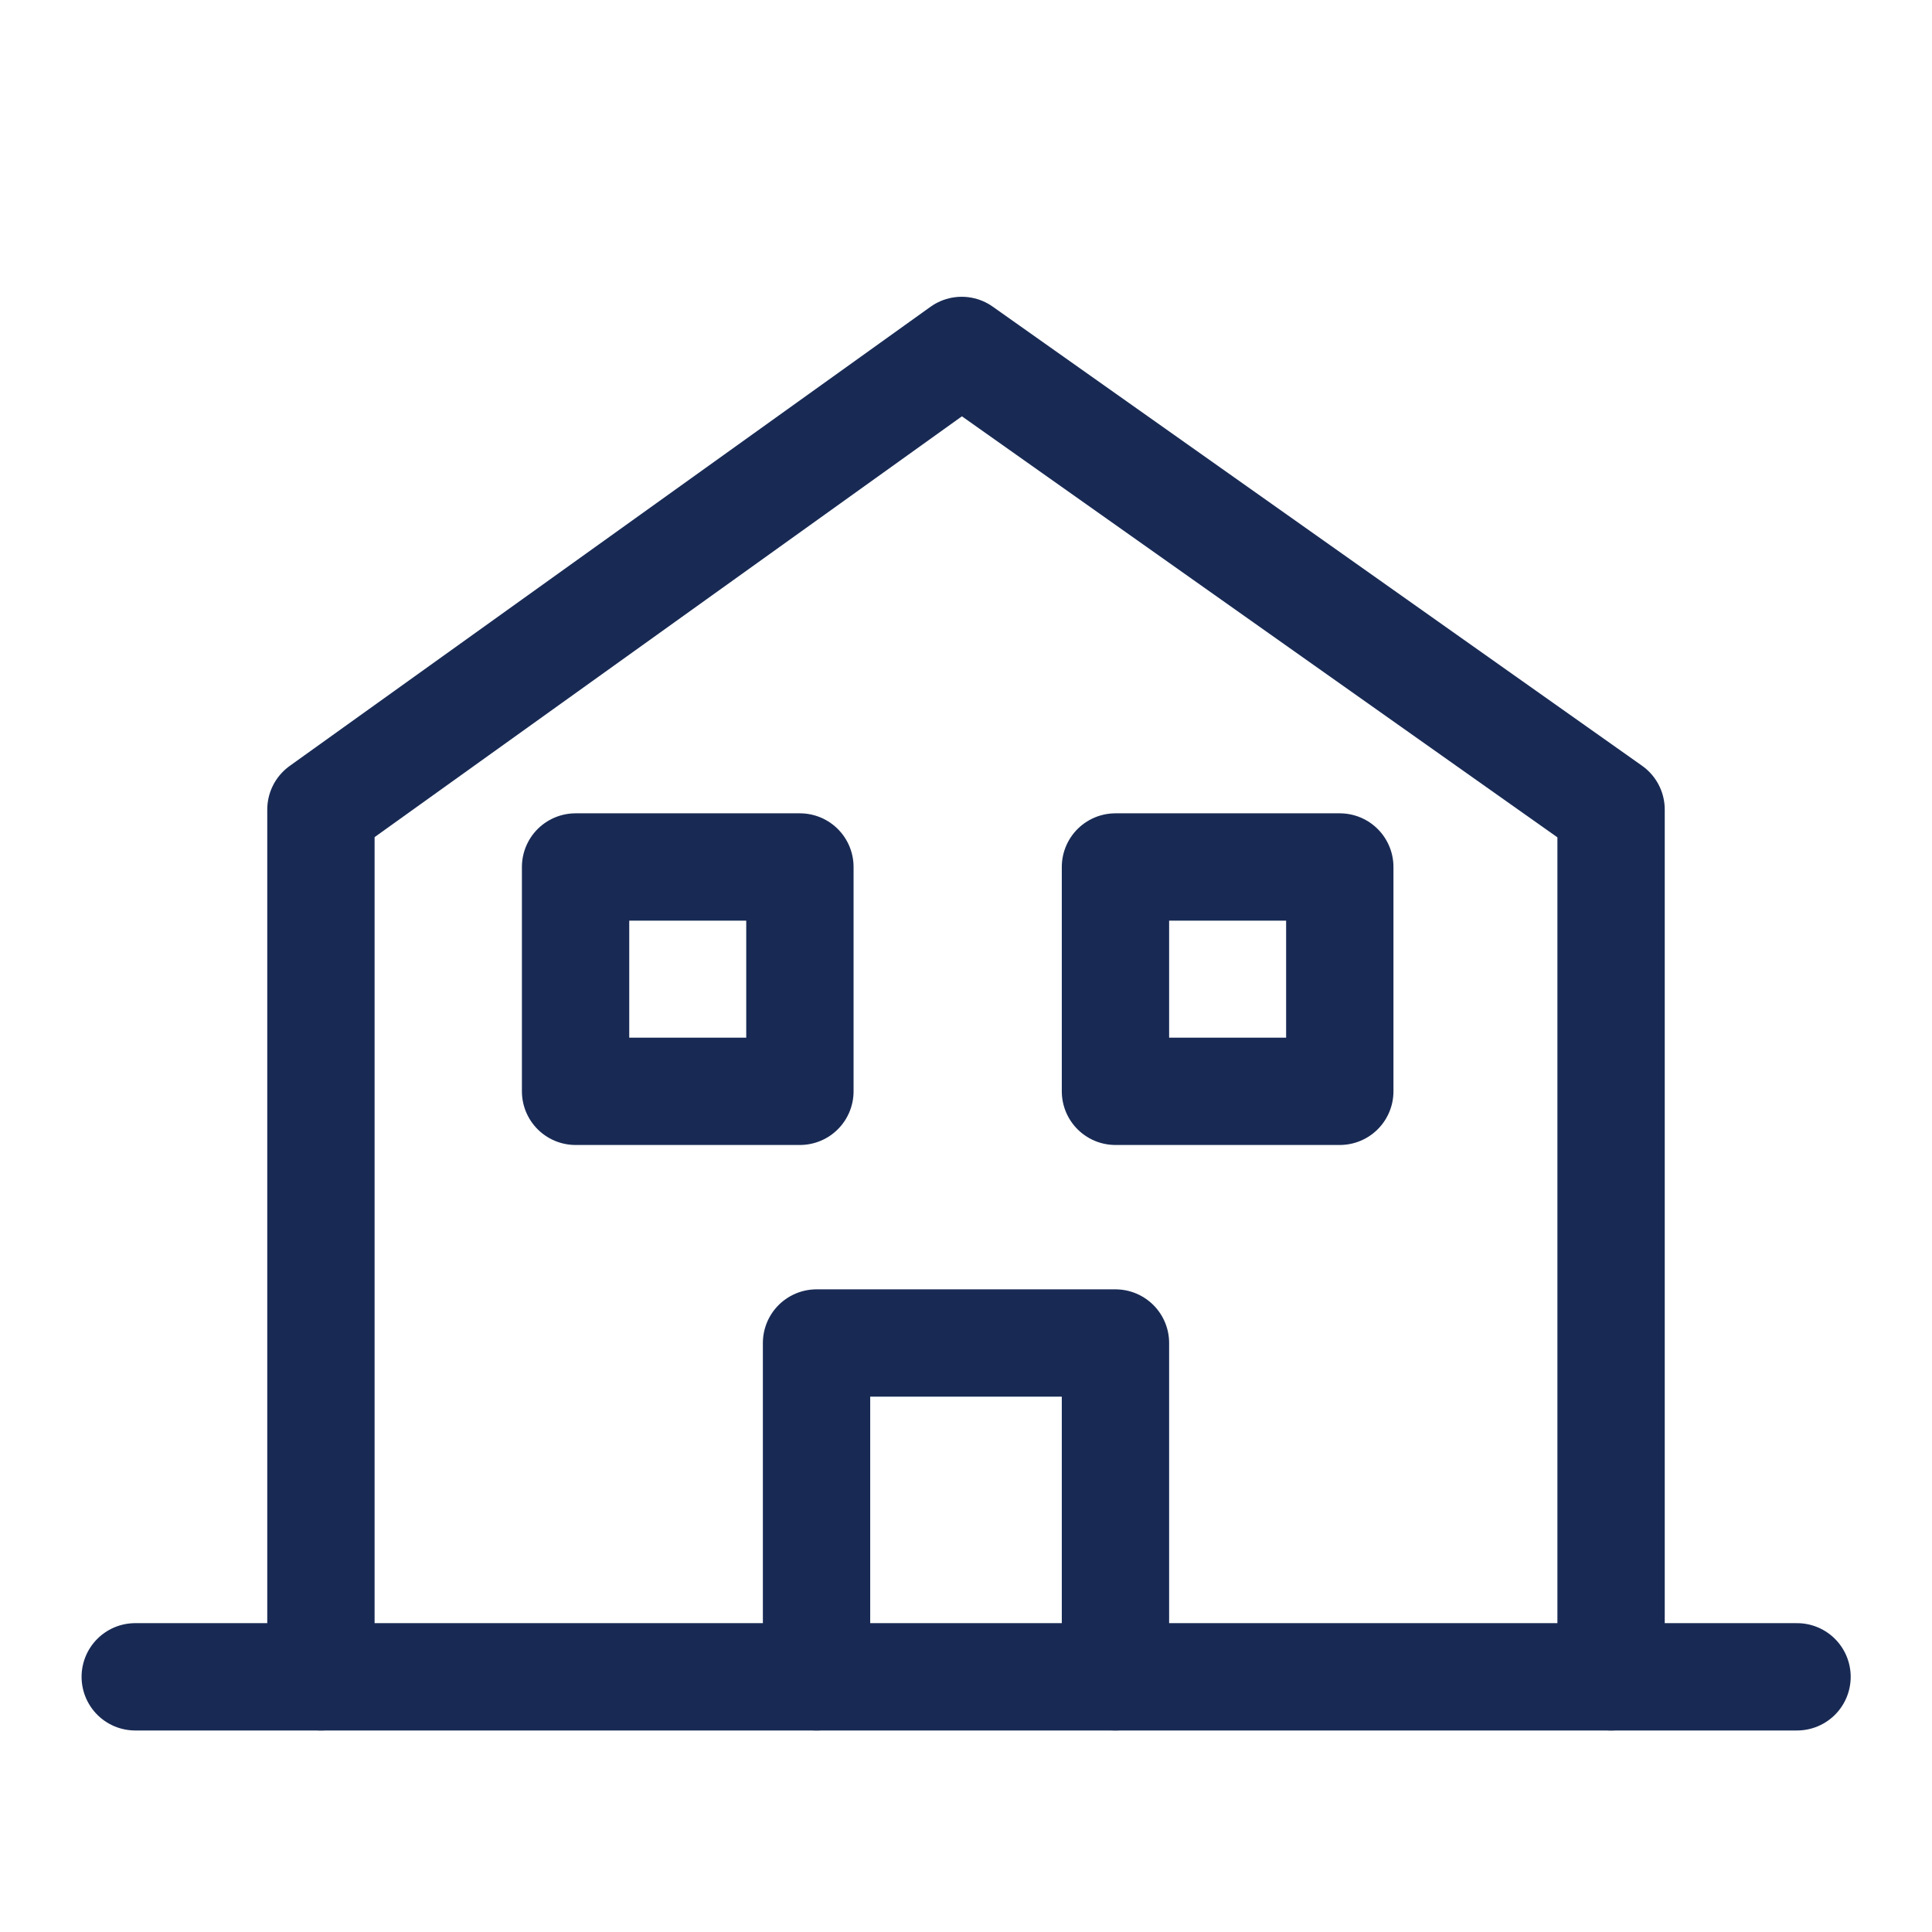
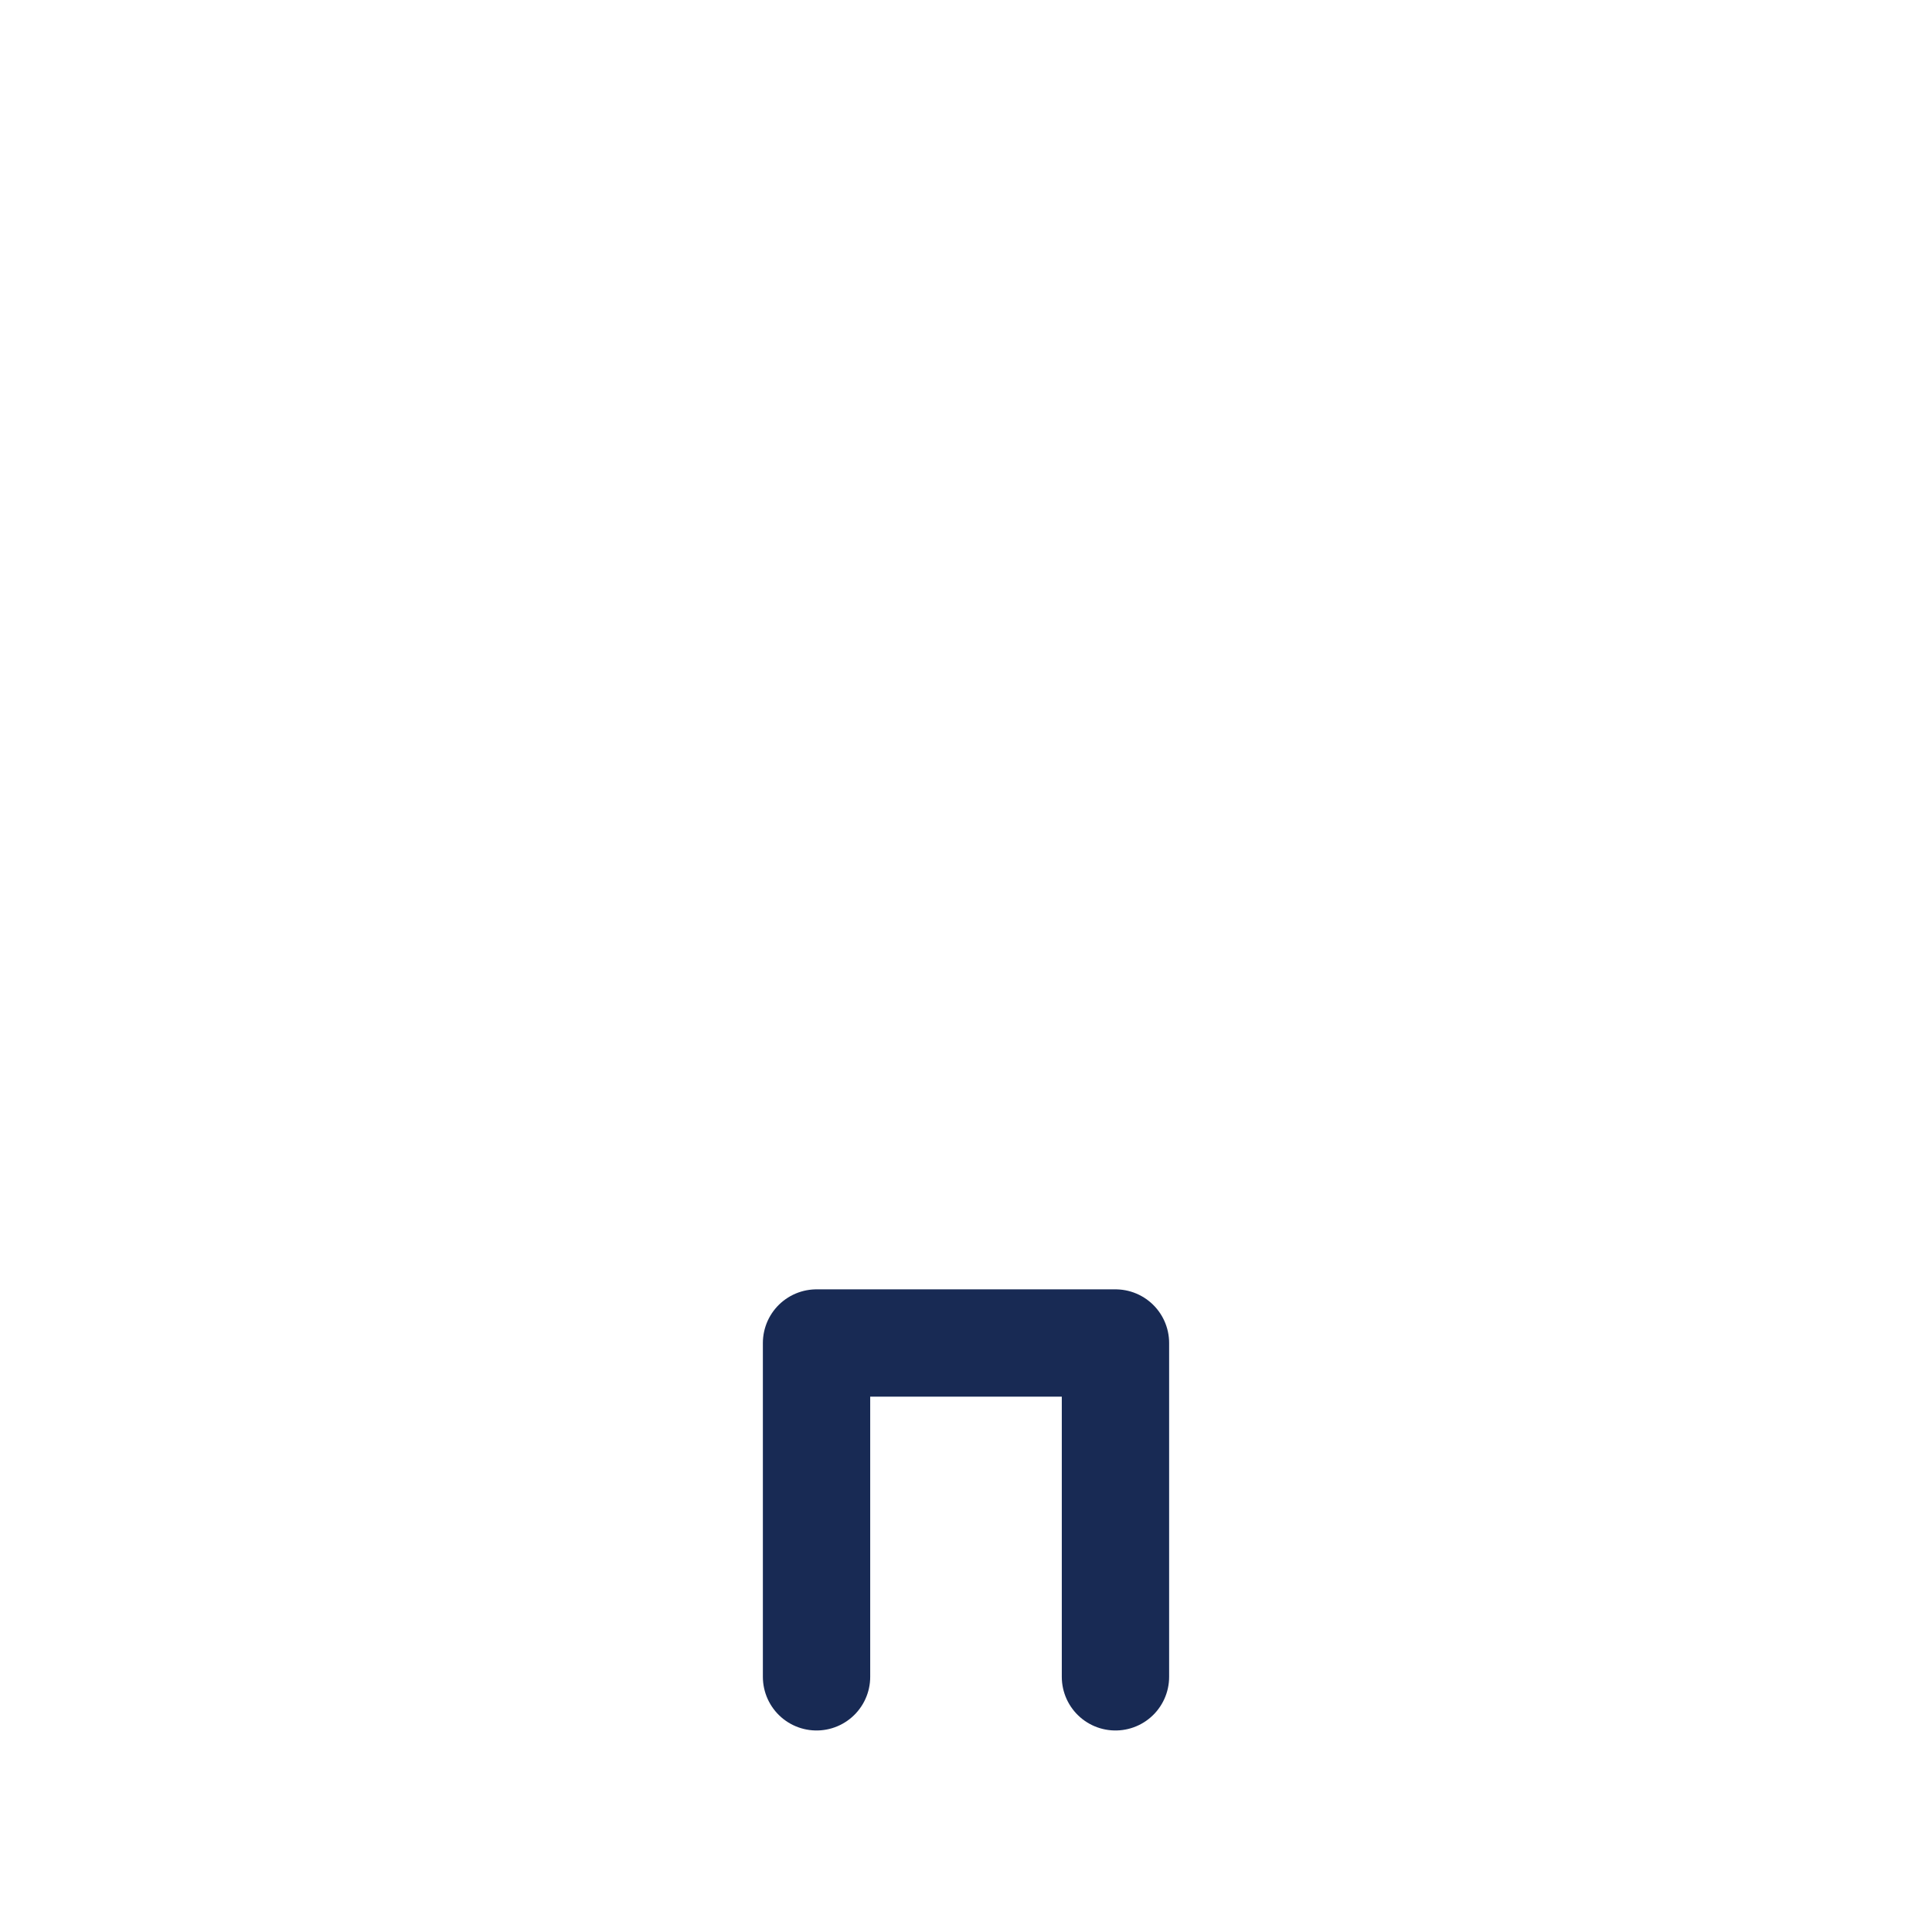
<svg xmlns="http://www.w3.org/2000/svg" id="Layer_1" version="1.1" viewBox="0 0 72 72">
  <defs>
    <style>
      .st0 {
        fill: none;
        stroke: #182a54;
        stroke-linecap: round;
        stroke-linejoin: round;
        stroke-width: 4px;
      }
    </style>
  </defs>
-   <path class="st0" d="M5.04,62.49h61.93" />
-   <polyline class="st0" points="11.96 62.49 11.96 30.17 35.84 13.06 60.04 30.17 60.04 62.49" />
  <polyline class="st0" points="30.43 62.49 30.43 50.05 41.57 50.05 41.57 62.49" />
-   <rect class="st0" x="21.45" y="32.31" width="8.36" height="8.36" />
-   <rect class="st0" x="41.57" y="32.31" width="8.36" height="8.36" />
</svg>